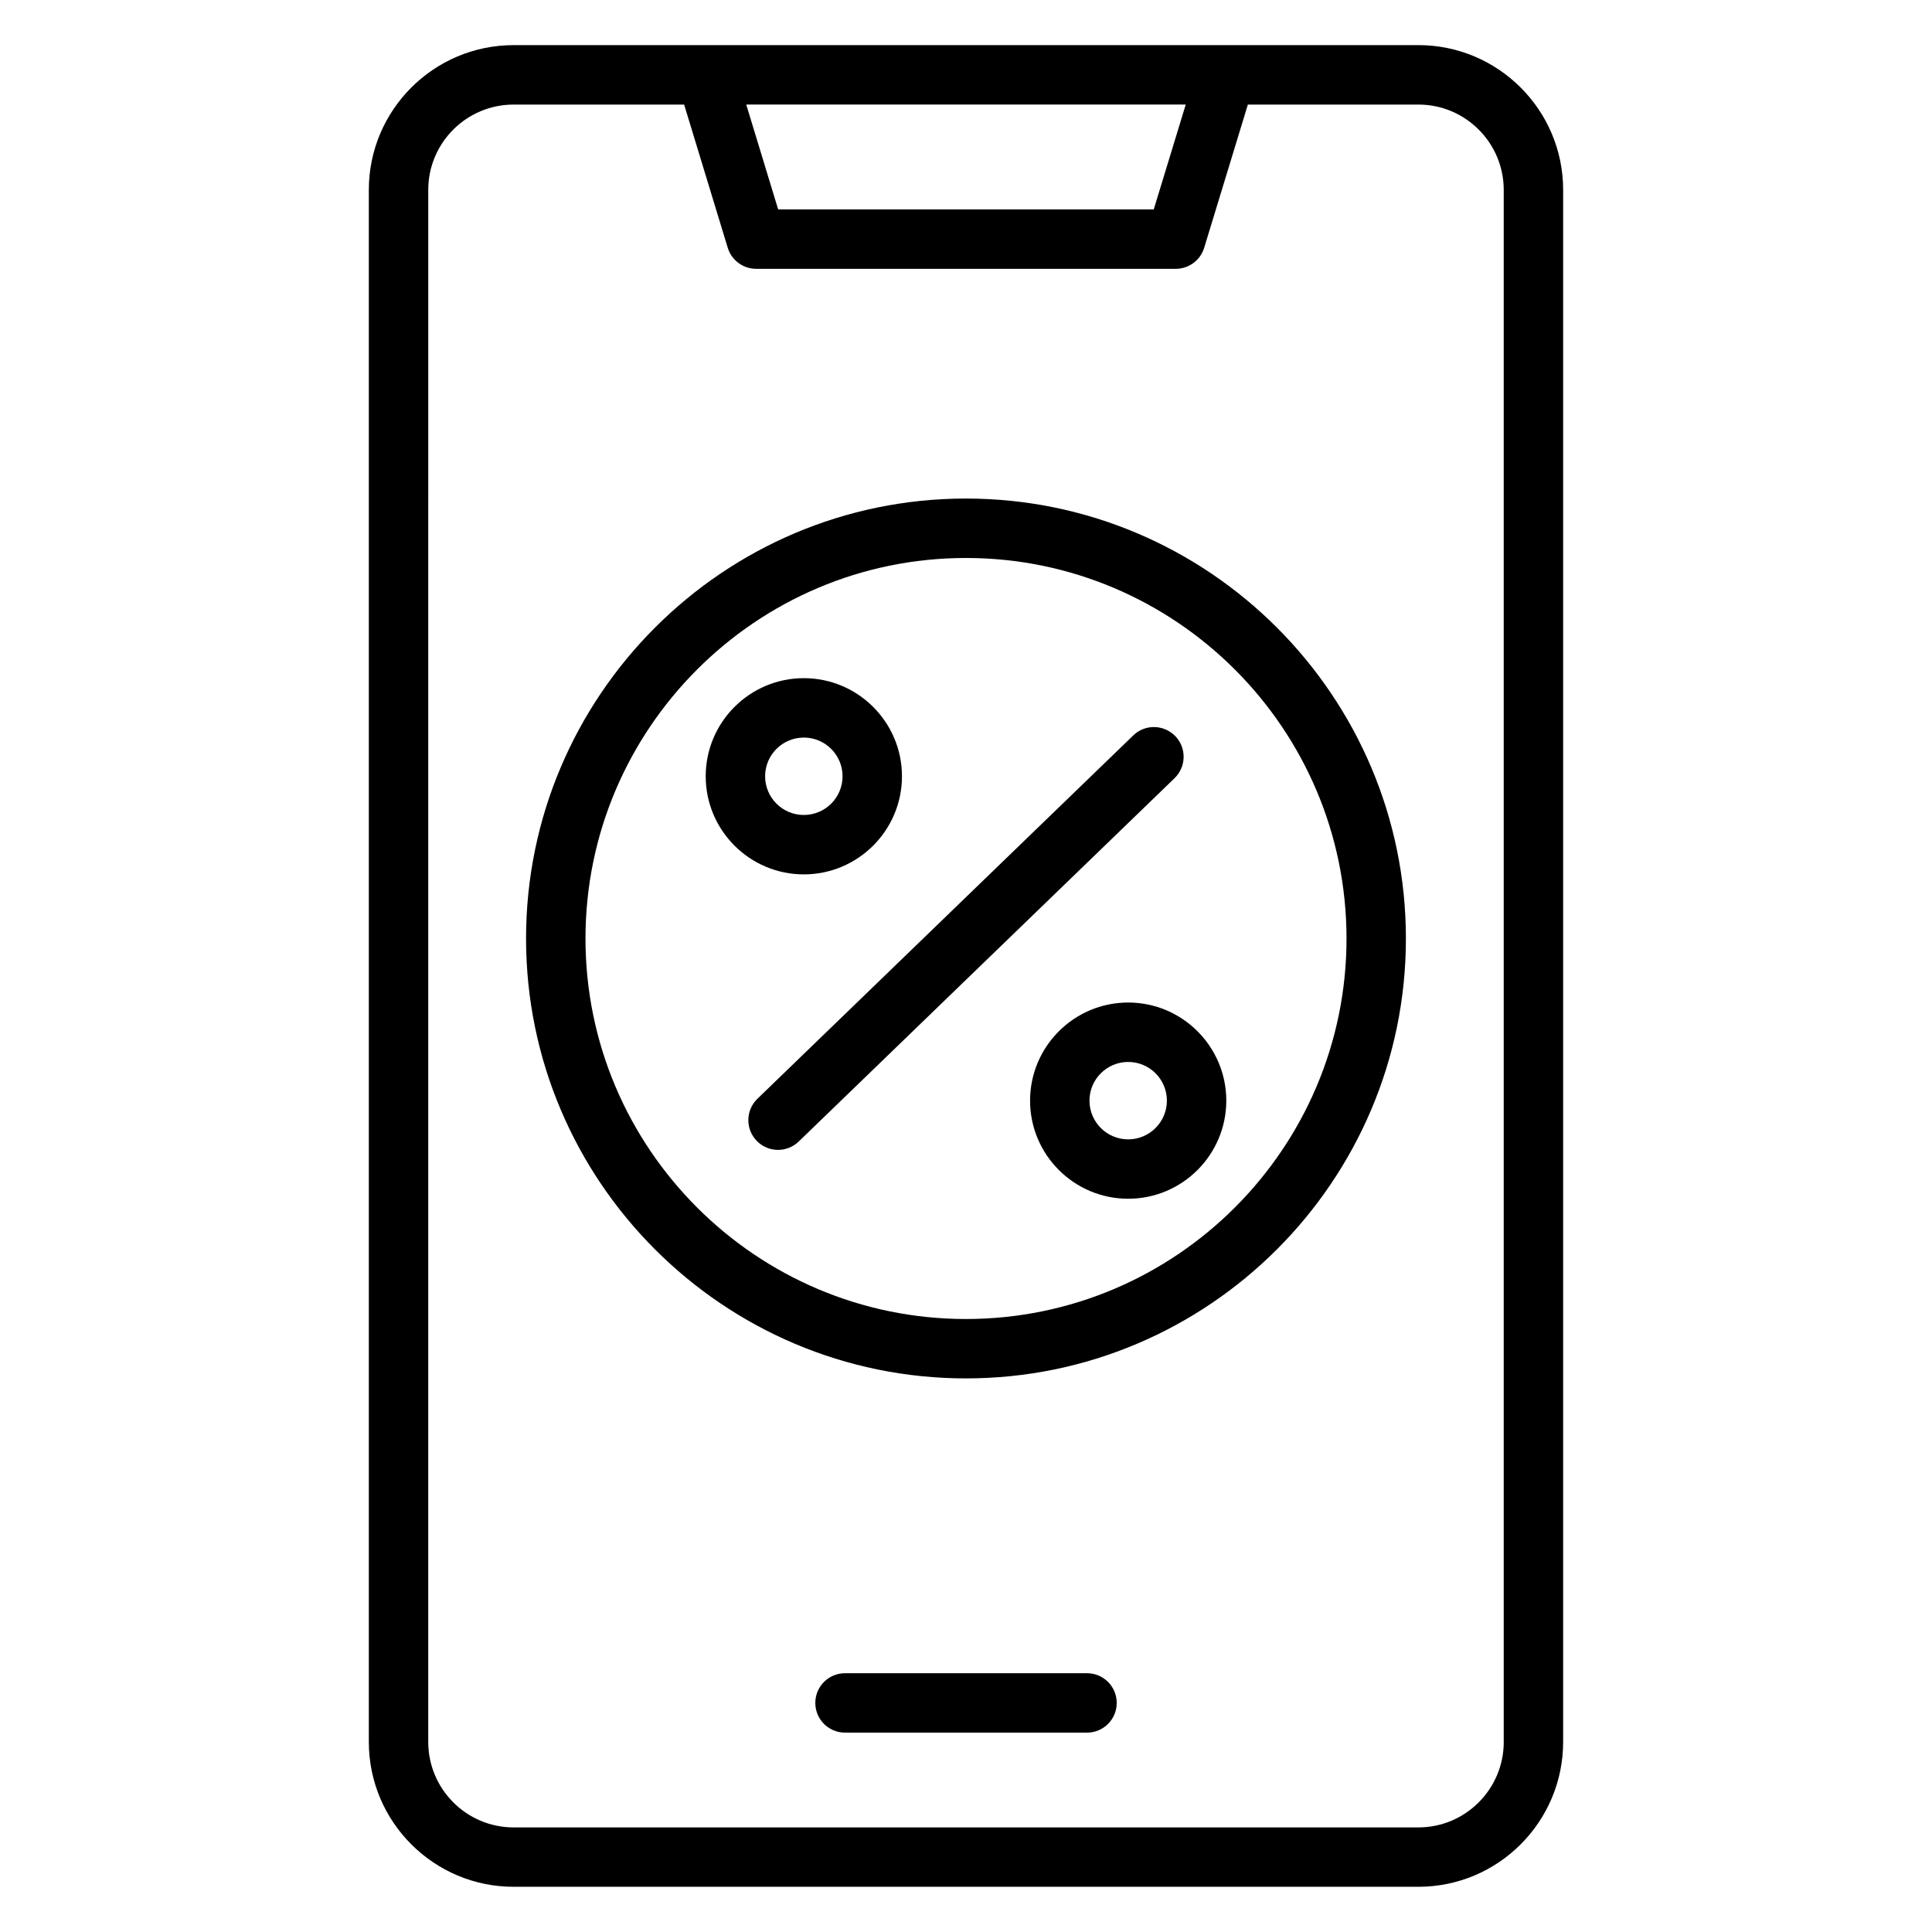
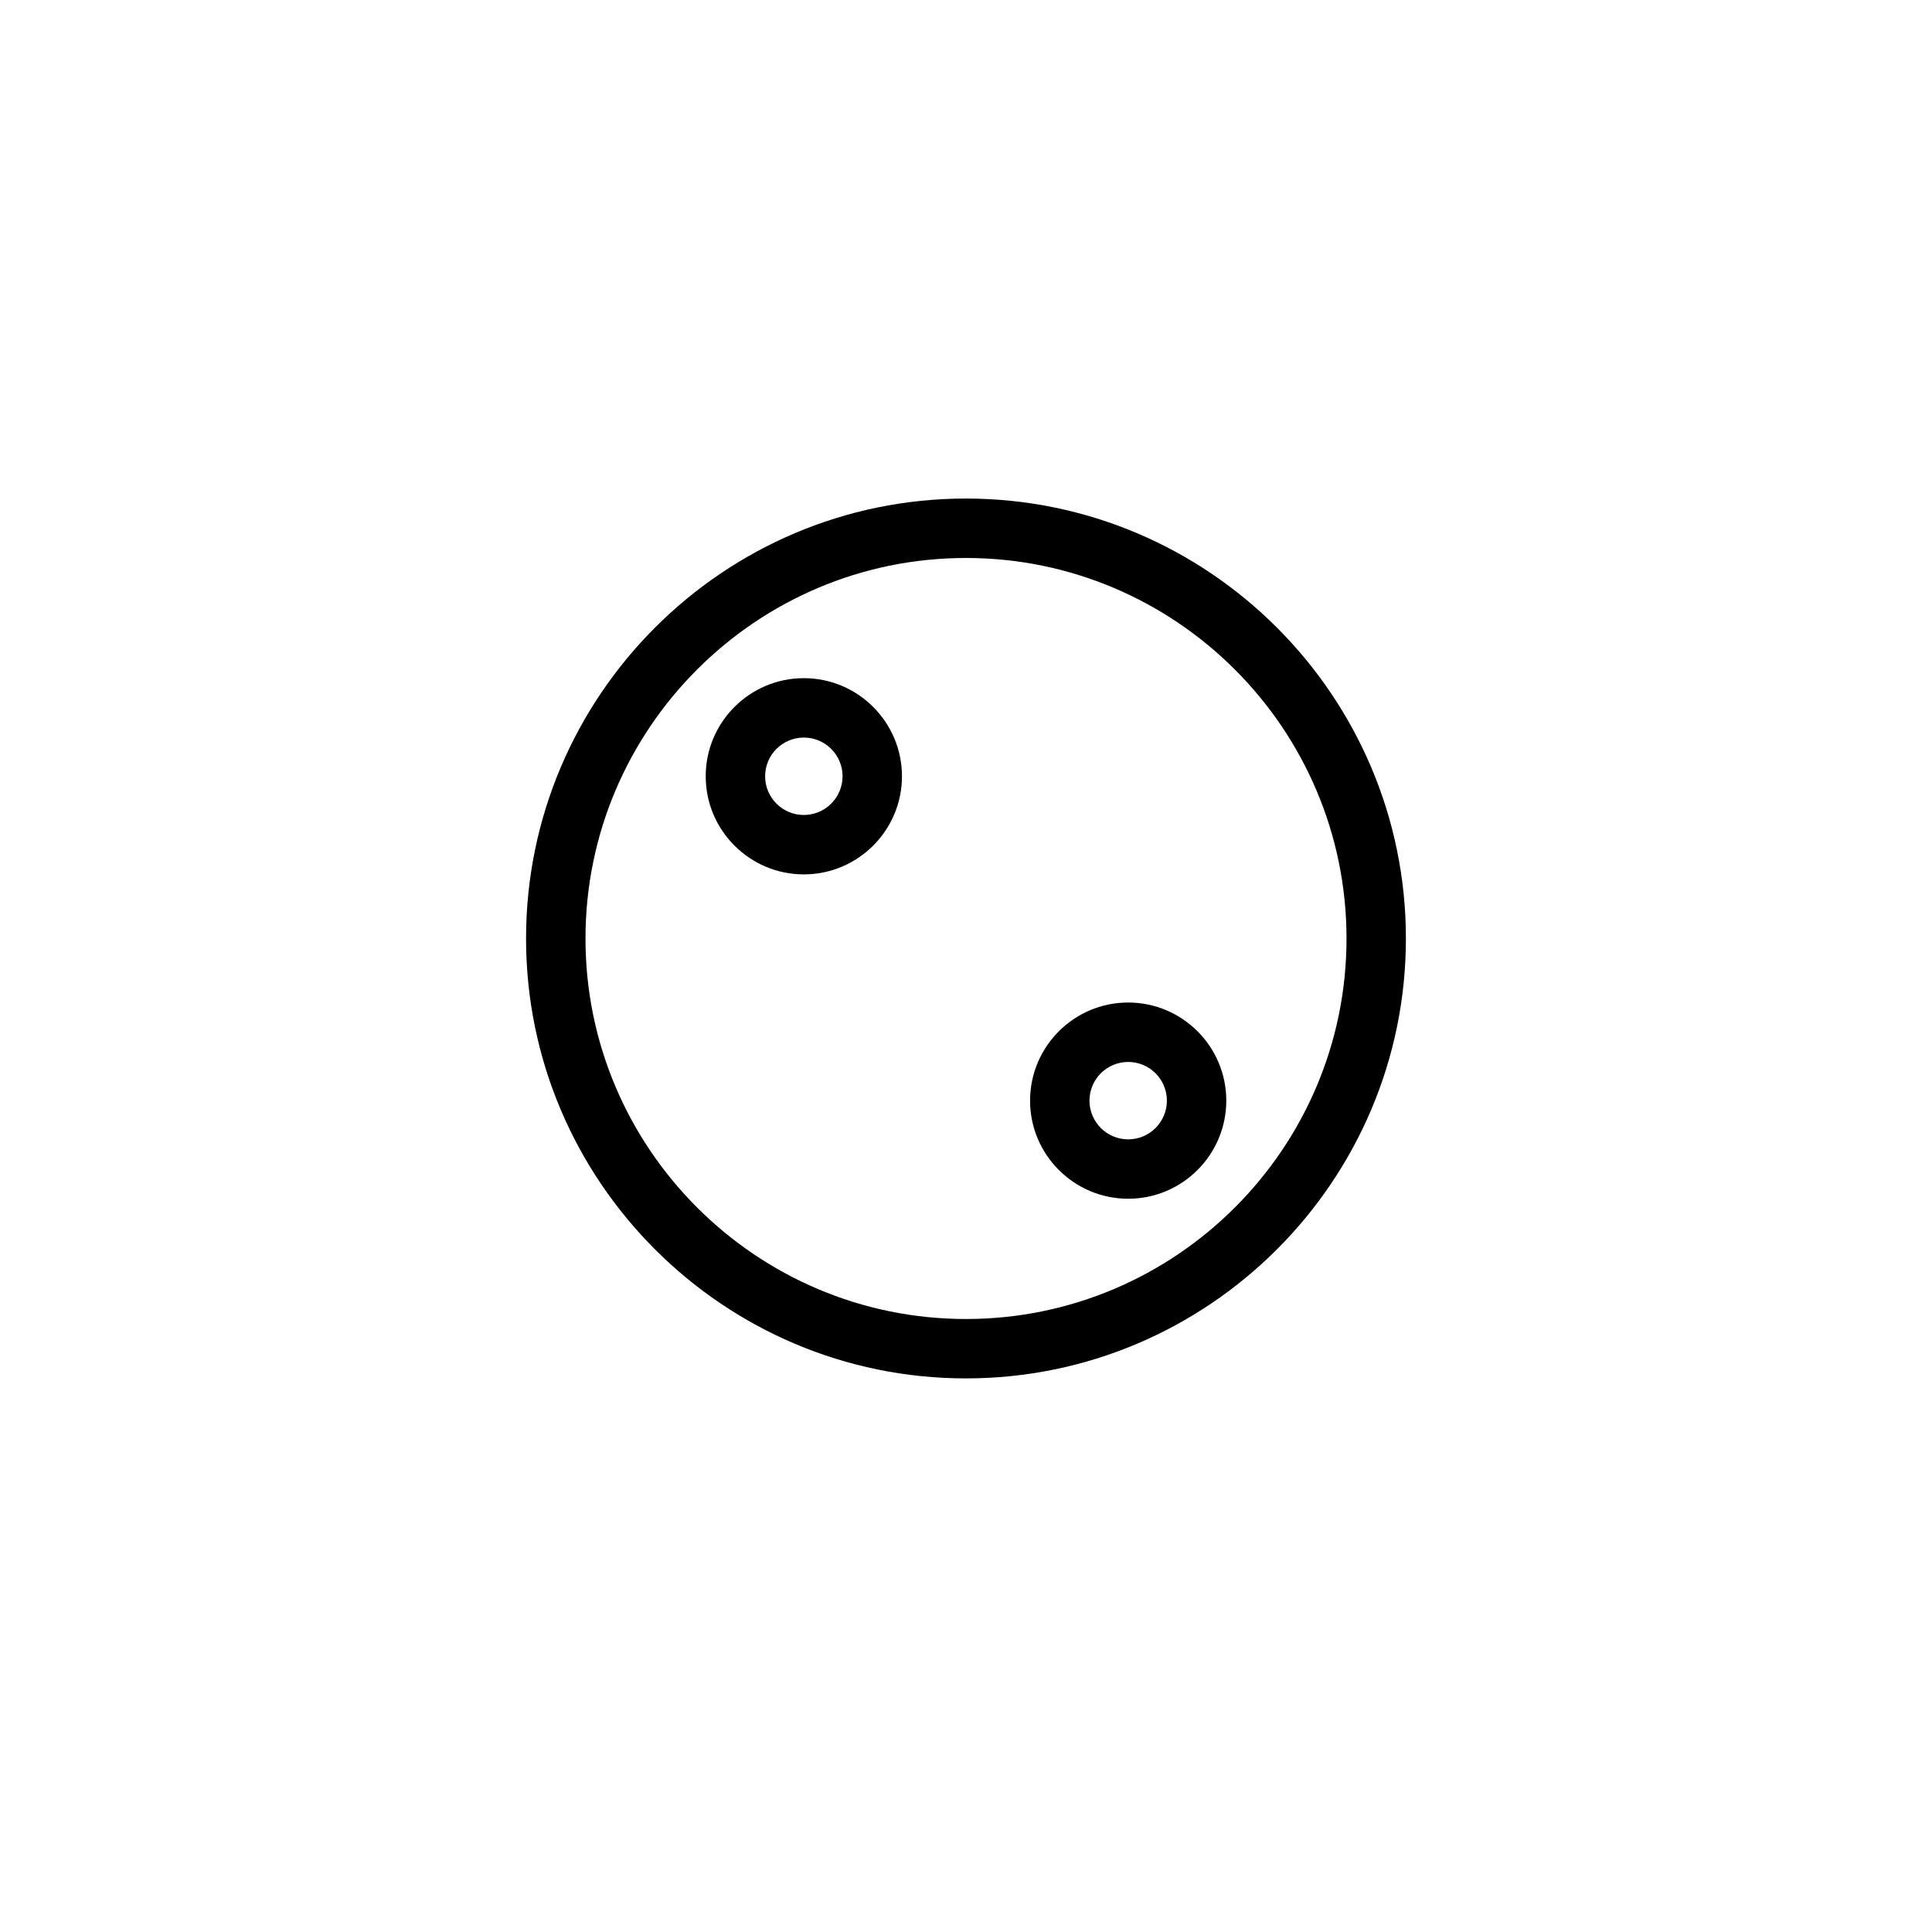
<svg xmlns="http://www.w3.org/2000/svg" fill="#000000" width="800px" height="800px" version="1.1" viewBox="144 144 512 512">
  <g>
-     <path d="m519.89 155.96h-239.78c-21.16 0-38.367 17.215-38.367 38.367v411.3c0 21.168 17.215 38.391 38.367 38.391h239.78c21.152 0 38.359-17.223 38.359-38.391v-411.3c0.008-21.152-17.207-38.371-38.359-38.371zm-61.656 15.746-8.477 27.789h-99.535l-8.461-27.789zm84.277 433.93c0 12.484-10.148 22.648-22.617 22.648h-239.78c-12.477 0-22.625-10.164-22.625-22.648l0.004-411.3c-0.008-12.48 10.145-22.625 22.625-22.625h45.184l11.555 37.949c1.016 3.312 4.07 5.582 7.535 5.582h111.2c3.457 0 6.519-2.266 7.527-5.574l11.578-37.957h45.191c12.469 0 22.617 10.148 22.617 22.625v411.3z" />
    <path d="m383.03 349.72c0-14.336-11.668-26-26.008-26-14.344 0-26 11.668-26 26 0 14.336 11.66 26 26 26 14.34 0.004 26.008-11.664 26.008-26zm-36.266 0c0-5.66 4.598-10.258 10.258-10.258 5.66 0 10.266 4.598 10.266 10.258s-4.606 10.258-10.266 10.258c-5.664 0-10.258-4.598-10.258-10.258z" />
-     <path d="m455.46 339.08c-3.031-3.125-8.016-3.219-11.133-0.188l-99.617 96.305c-3.117 3.023-3.203 8.004-0.18 11.133 1.543 1.598 3.598 2.402 5.66 2.402 1.969 0 3.945-0.738 5.473-2.211l99.621-96.305c3.113-3.031 3.199-8.012 0.176-11.137z" />
    <path d="m442.98 409.68c-14.336 0-26 11.66-26 26 0 14.344 11.66 26 26 26 14.344 0 26-11.66 26-26 0-14.34-11.664-26-26-26zm0 36.262c-5.66 0-10.258-4.598-10.258-10.258s4.598-10.258 10.258-10.258c5.66 0 10.258 4.598 10.258 10.258s-4.598 10.258-10.258 10.258z" />
    <path d="m399.98 276.12c-64.273 0-116.57 52.309-116.57 116.6 0 64.281 52.293 116.57 116.57 116.57 64.289 0 116.6-52.293 116.6-116.57-0.004-64.301-52.312-116.6-116.6-116.6zm0 217.43c-55.602 0-100.82-45.234-100.82-100.82 0-55.609 45.227-100.86 100.82-100.86 55.609 0 100.86 45.25 100.86 100.86 0 55.59-45.242 100.82-100.86 100.82z" />
-     <path d="m432.07 587.42h-64.133c-4.352 0-7.871 3.519-7.871 7.871 0 4.352 3.519 7.871 7.871 7.871h64.133c4.352 0 7.871-3.519 7.871-7.871 0-4.352-3.519-7.871-7.871-7.871z" />
  </g>
</svg>